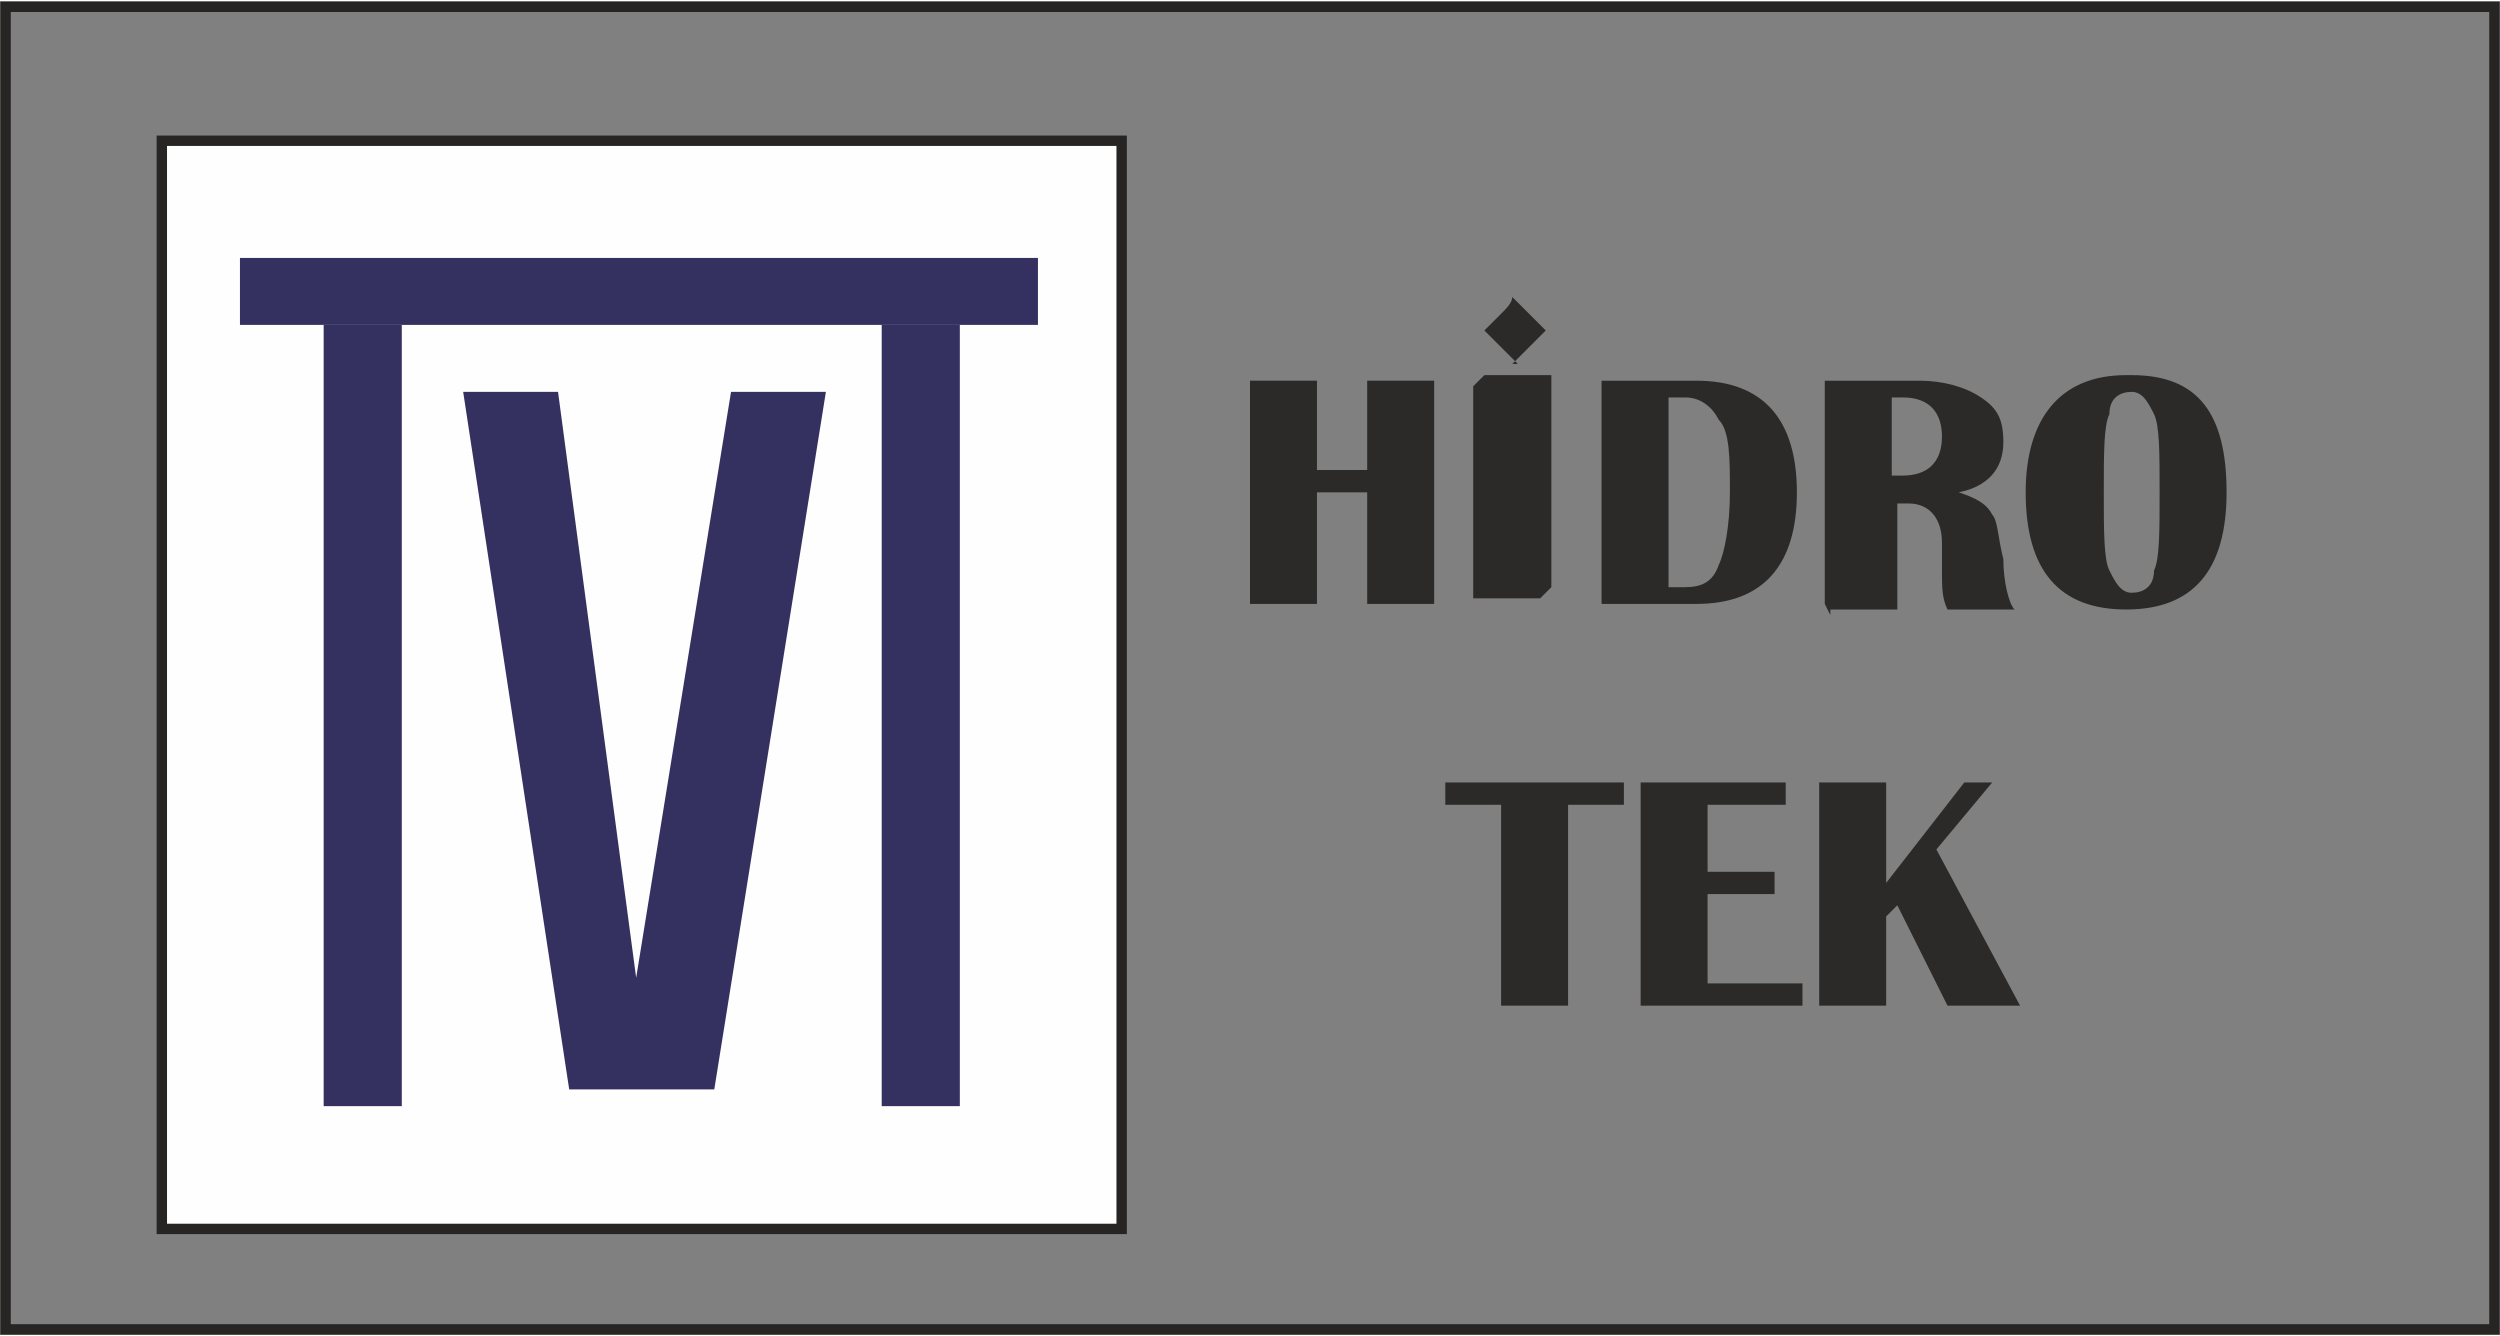
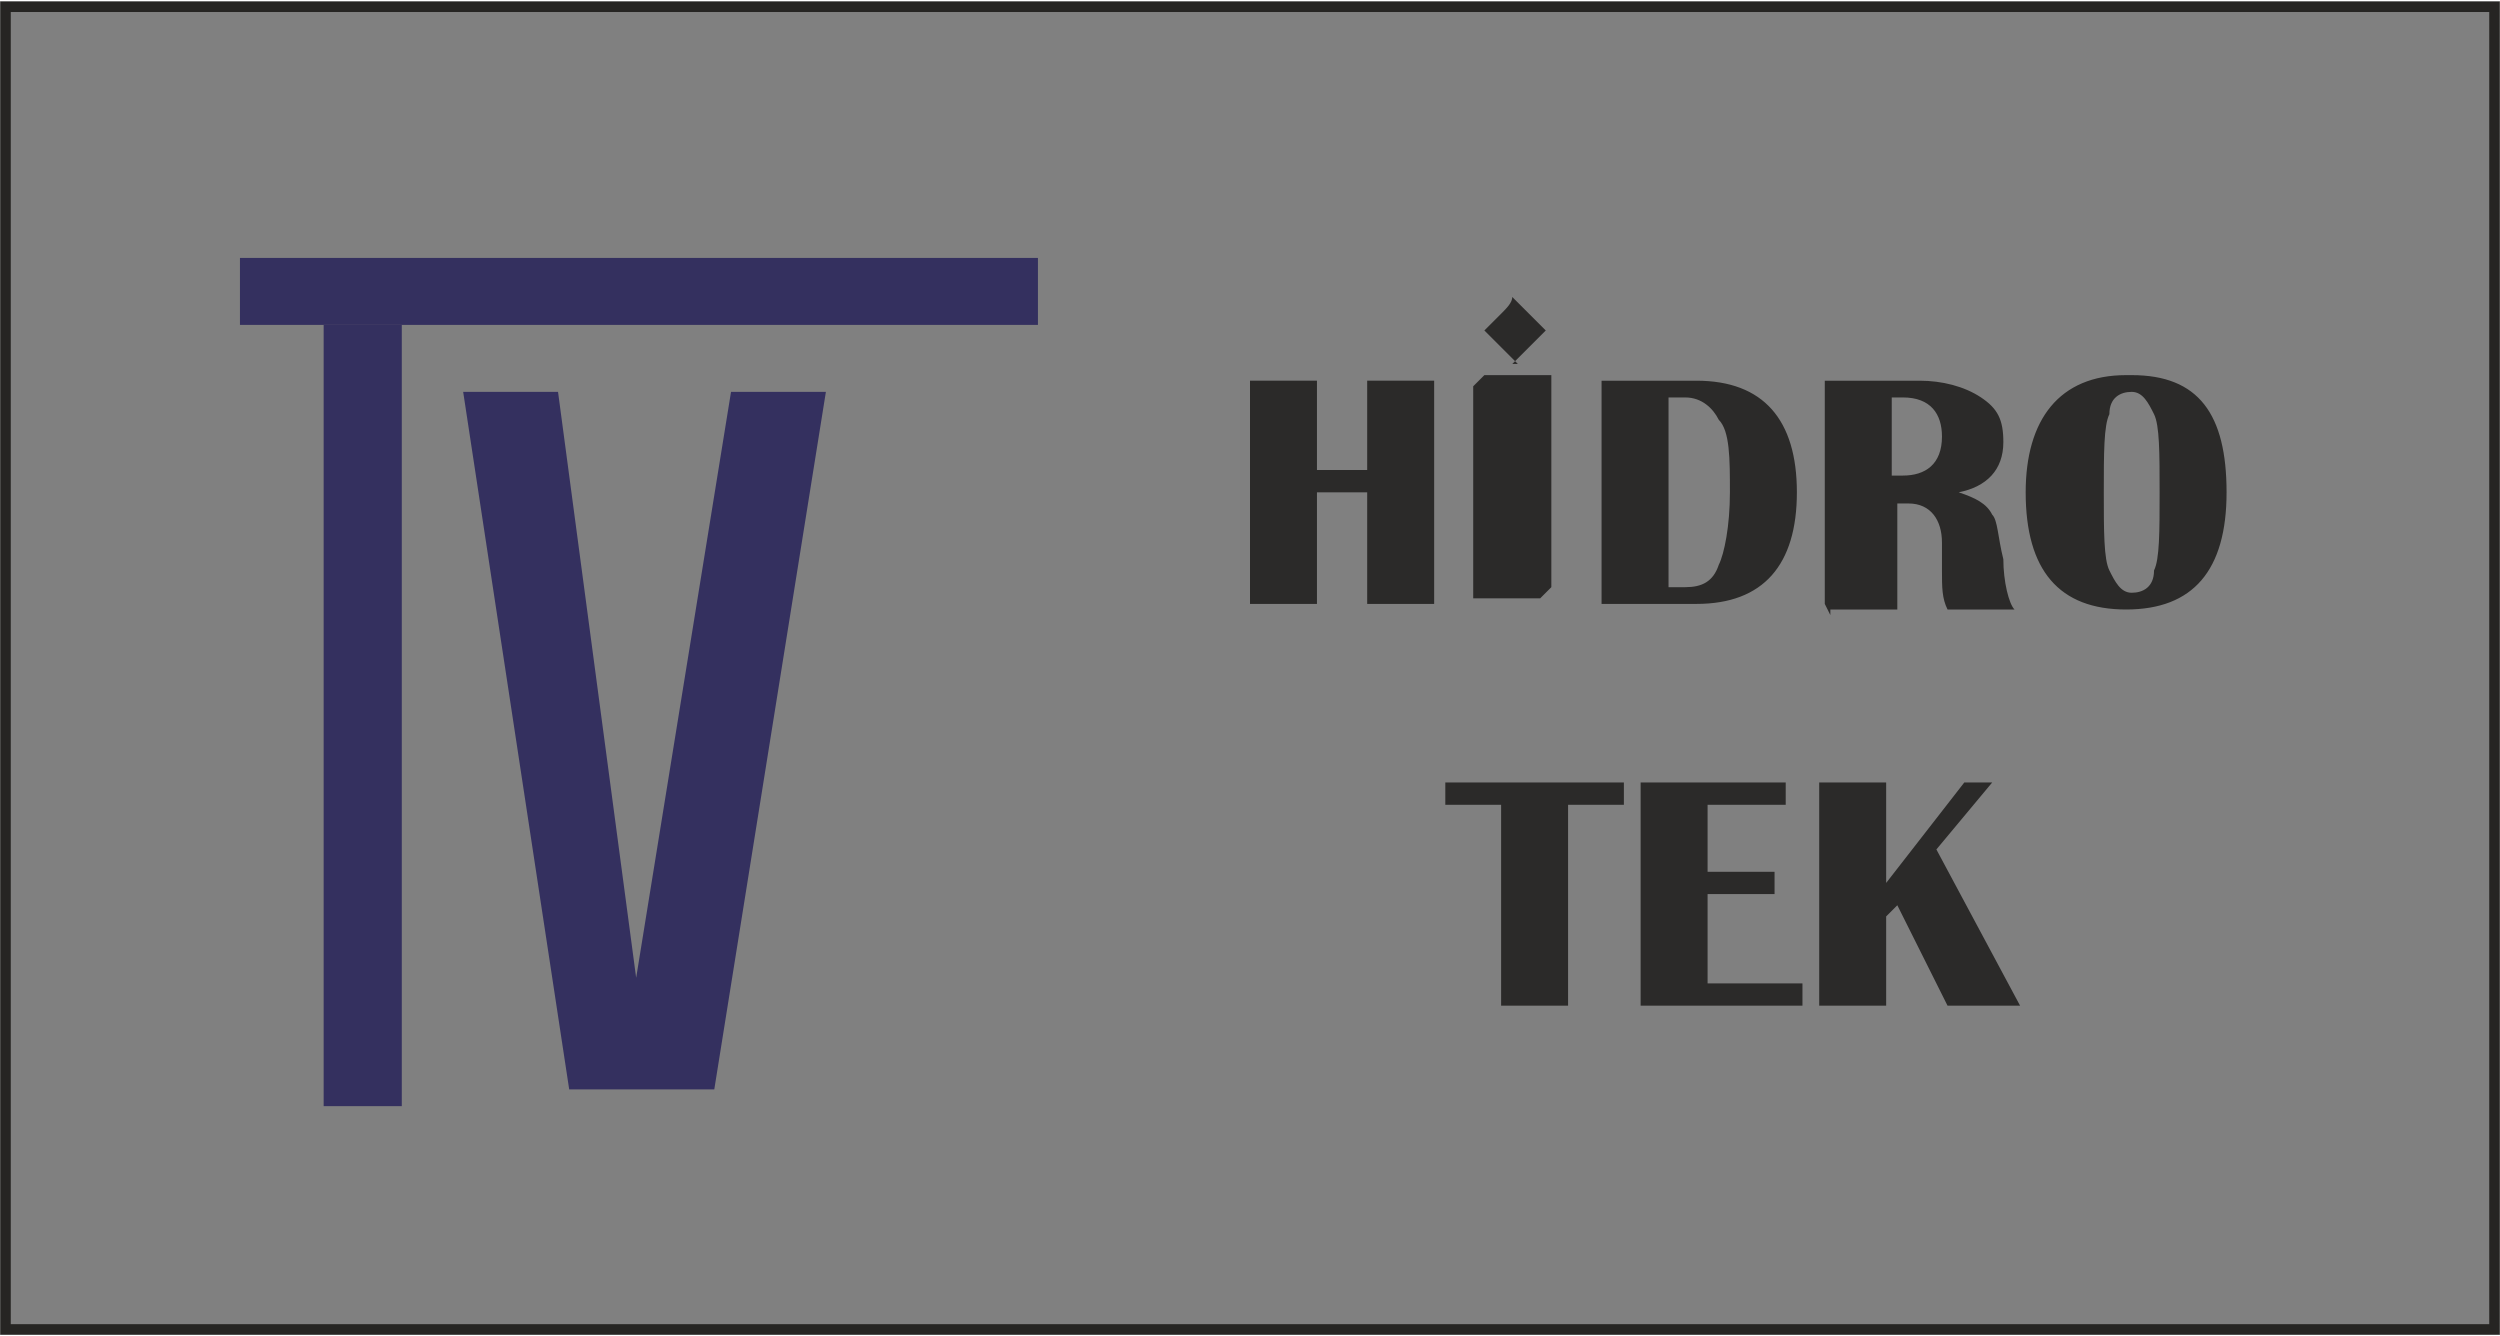
<svg xmlns="http://www.w3.org/2000/svg" xml:space="preserve" width="84.826mm" height="45.337mm" version="1.1" style="shape-rendering:geometricPrecision; text-rendering:geometricPrecision; image-rendering:optimizeQuality; fill-rule:evenodd; clip-rule:evenodd" viewBox="0 0 448 239">
  <rect x="0" y="0" width="448" height="239" fill="#808080" stroke="none" />
  <defs>
    <style type="text/css">
   
    .str0 {stroke:#262523;stroke-width:1.861}
    .fil3 {fill:none}
    .fil0 {fill:#2B2A29;fill-rule:nonzero}
    .fil2 {fill:#34305F;fill-rule:nonzero}
    .fil1 {fill:#FEFEFE;fill-rule:nonzero}
   
  </style>
  </defs>
  <g id="Layer_x0020_1">
    <path class="fil0" d="M236 88l0 20 -12 0 0 -40 12 0 0 16 9 0 0 -16 12 0 0 40 -12 0 0 -20 -9 0zm42 -21c0,3 0,6 0,9 0,3 0,7 0,10 0,4 0,7 0,10 0,3 0,7 0,9l-2 2c-1,0 -2,0 -3,0 -1,0 -2,0 -3,0 -1,0 -2,0 -3,0 -1,0 -2,0 -3,0 0,-4 0,-7 0,-10 0,-3 0,-7 0,-9 0,-3 0,-6 0,-9 0,-3 0,-7 0,-10l2 -2c1,0 2,0 3,0 1,0 1,0 2,0 0,0 1,0 2,0 1,0 2,0 4,0l-1 0zm-6 -2c-1,-1 -2,-2 -3,-3 -1,-1 -2,-2 -3,-3 1,-1 2,-2 3,-3 1,-1 2,-2 2,-3 1,1 2,2 3,3 1,1 2,2 3,3 -1,1 -2,2 -3,3 -1,1 -2,2 -3,3l0 0zm15 43l0 -40 17 0c12,0 18,7 18,20 0,13 -6,20 -18,20l-16 0 0 0zm12 -3l3 0c3,0 5,-1 6,-4 1,-2 2,-7 2,-13 0,-6 0,-11 -2,-13 -1,-2 -3,-4 -6,-4l-3 0 0 33zm28 3l0 -40 17 0c4,0 8,1 11,3 3,2 4,4 4,8 0,5 -3,8 -8,9 3,1 5,2 6,4 1,1 1,4 2,8 0,4 1,8 2,9l-12 0c-1,-2 -1,-4 -1,-7l0 -2 0 -3c0,-4 -2,-7 -6,-7l-2 0 0 19 -12 0 0 1zm12 -23l2 0c4,0 7,-2 7,-7 0,-4 -2,-7 -7,-7l-2 0 0 14 0 0zm43 -18c12,0 17,7 17,21 0,14 -6,21 -18,21 -12,0 -18,-7 -18,-21 0,-13 6,-21 18,-21l0 0zm0 3c-2,0 -4,1 -4,4 -1,2 -1,7 -1,14 0,7 0,12 1,14 1,2 2,4 4,4 2,0 4,-1 4,-4 1,-2 1,-7 1,-14 0,-7 0,-12 -1,-14 -1,-2 -2,-4 -4,-4z" />
    <path class="fil0" d="M291 140l0 4 -10 0 0 36 -12 0 0 -36 -10 0 0 -4 32 0zm29 0l0 4 -14 0 0 12 12 0 0 4 -12 0 0 16 17 0 0 4 -29 0 0 -40 26 0zm37 0l-10 12 15 28 -13 0 -9 -18 -2 2 0 16 -12 0 0 -40 12 0 0 18 14 -18 5 0 0 0z" />
-     <polygon class="fil1 str0" points="201,220 29,220 29,25 201,25 " />
    <polygon class="fil2" points="186,58 43,58 43,46 186,46 " />
    <polygon class="fil2" points="72,198 58,198 58,58 72,58 " />
-     <polygon class="fil2" points="172,198 158,198 158,58 172,58 " />
    <polygon class="fil2" points="83,70 100,70 114,175 131,70 148,70 128,195 102,195 " />
    <polygon class="fil3 str0" points="447,238 1,238 1,1 447,1 " />
  </g>
</svg>